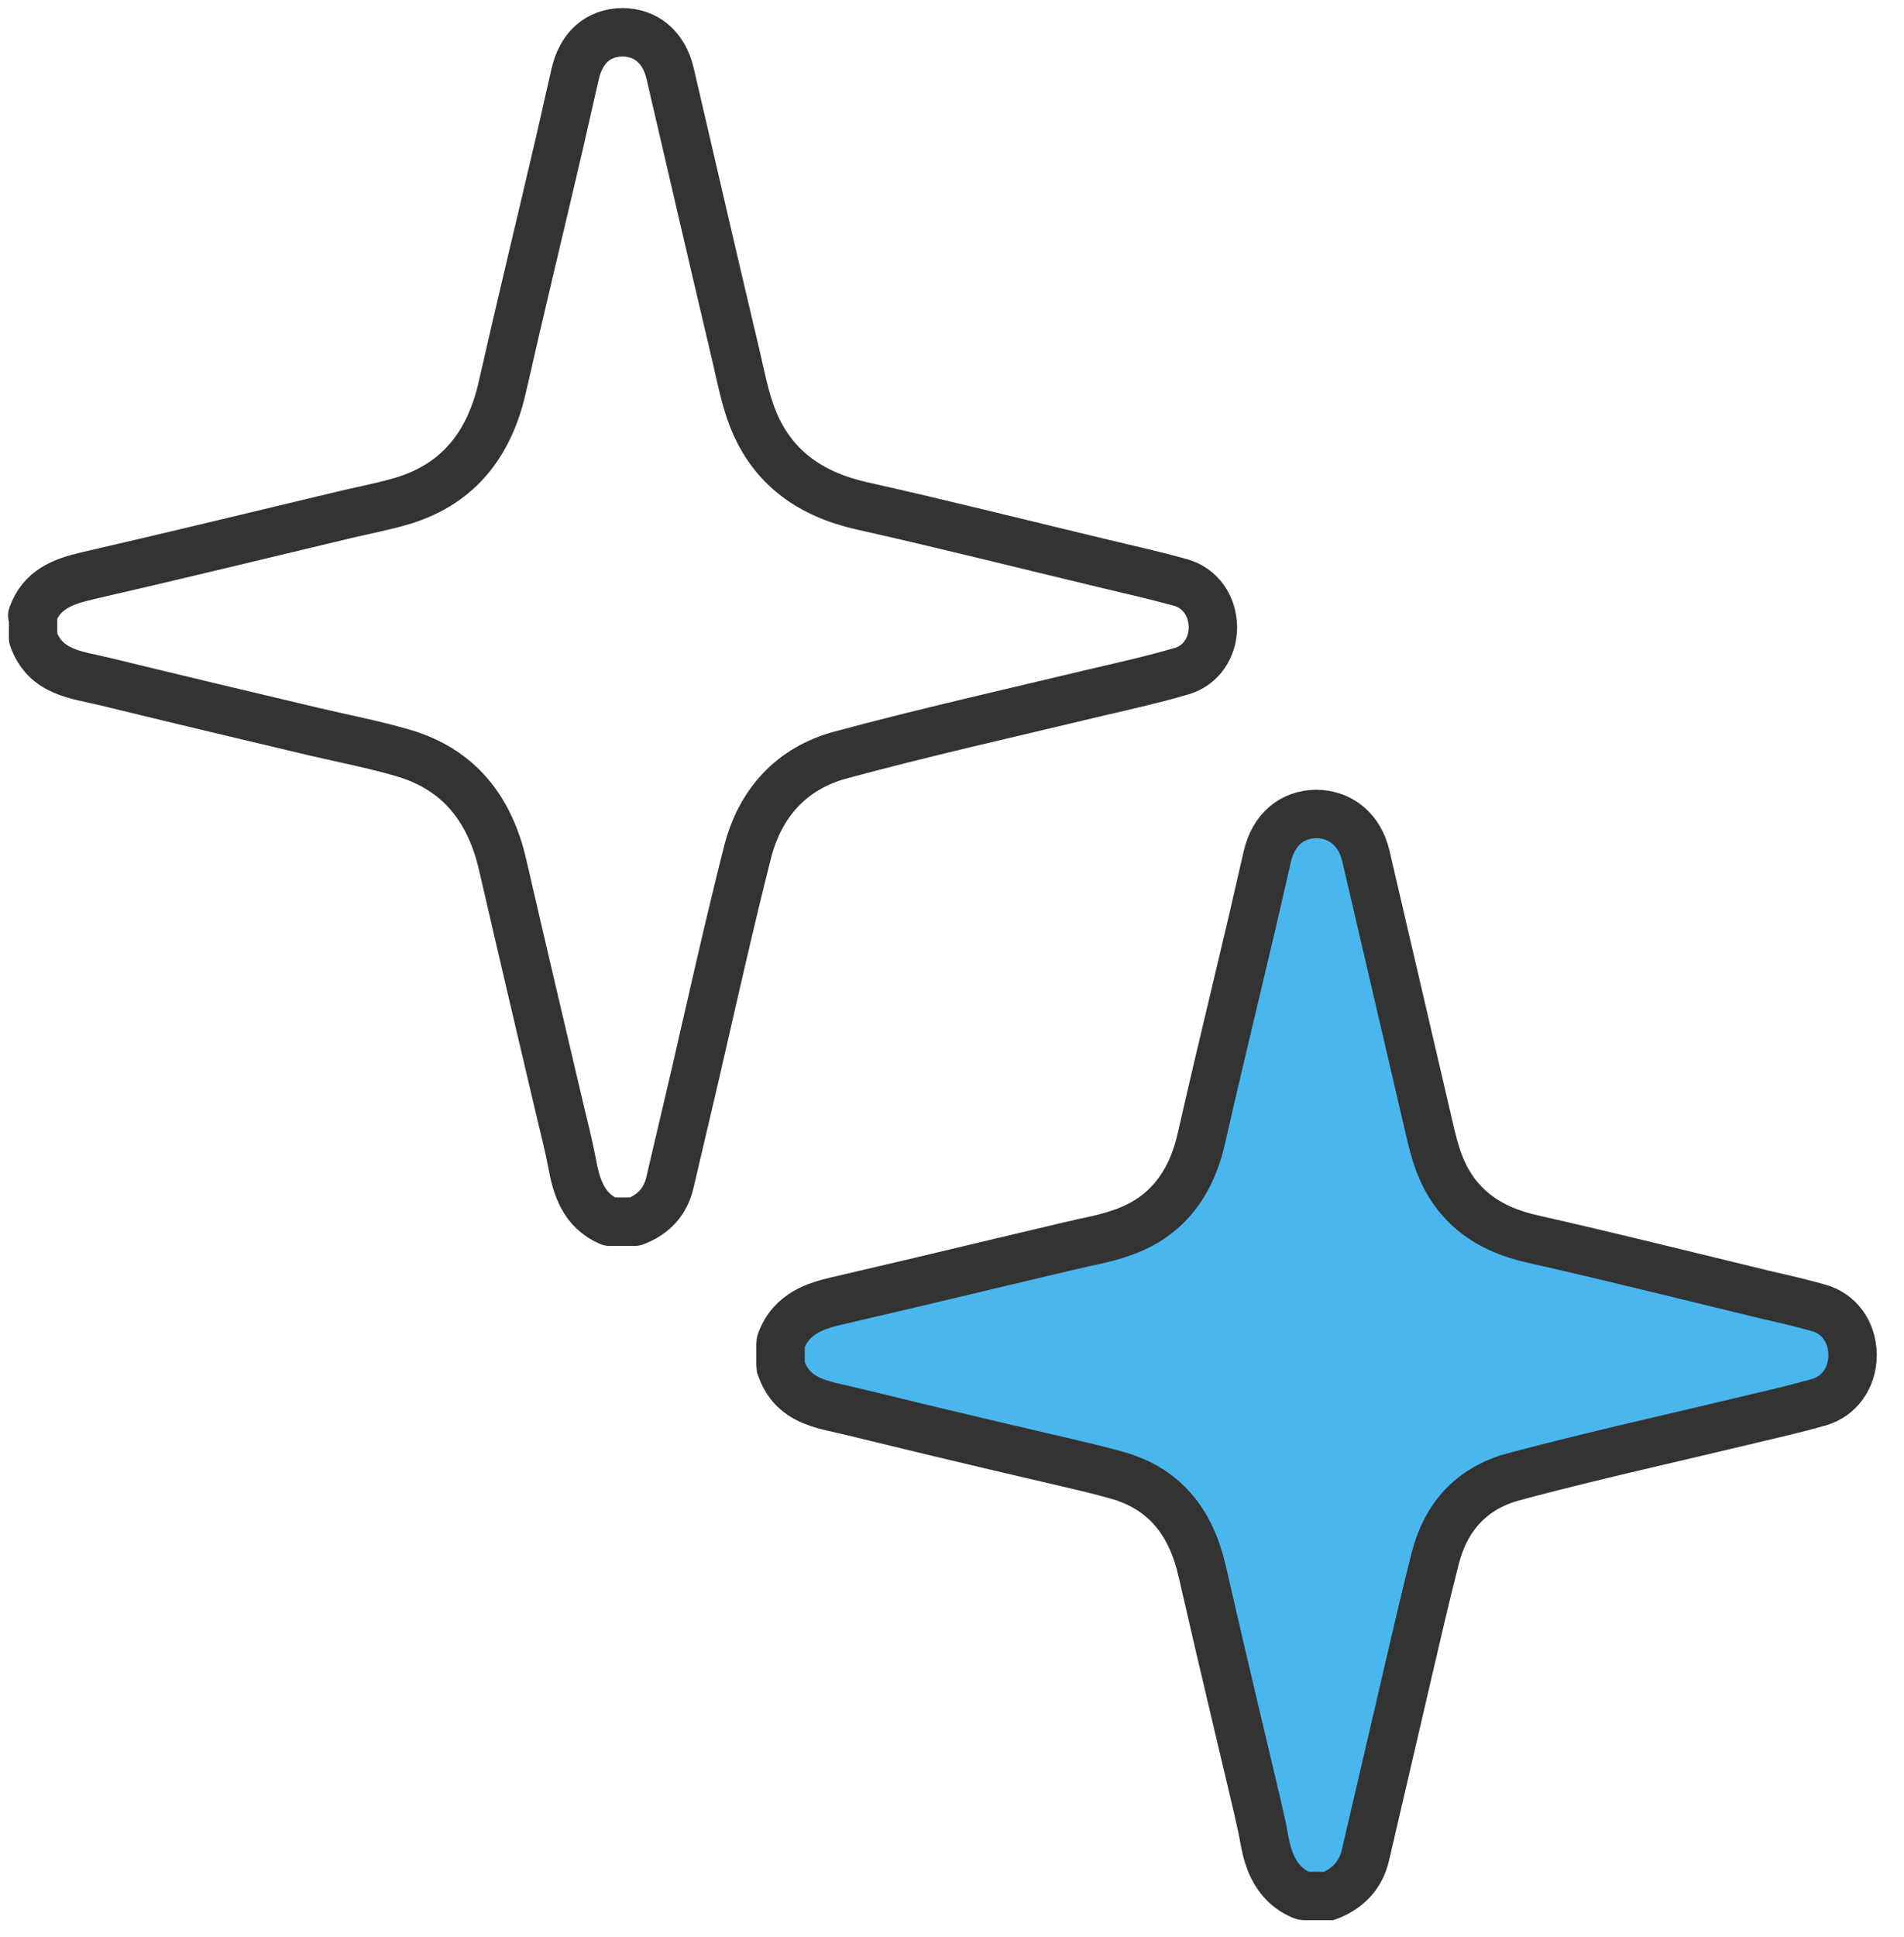
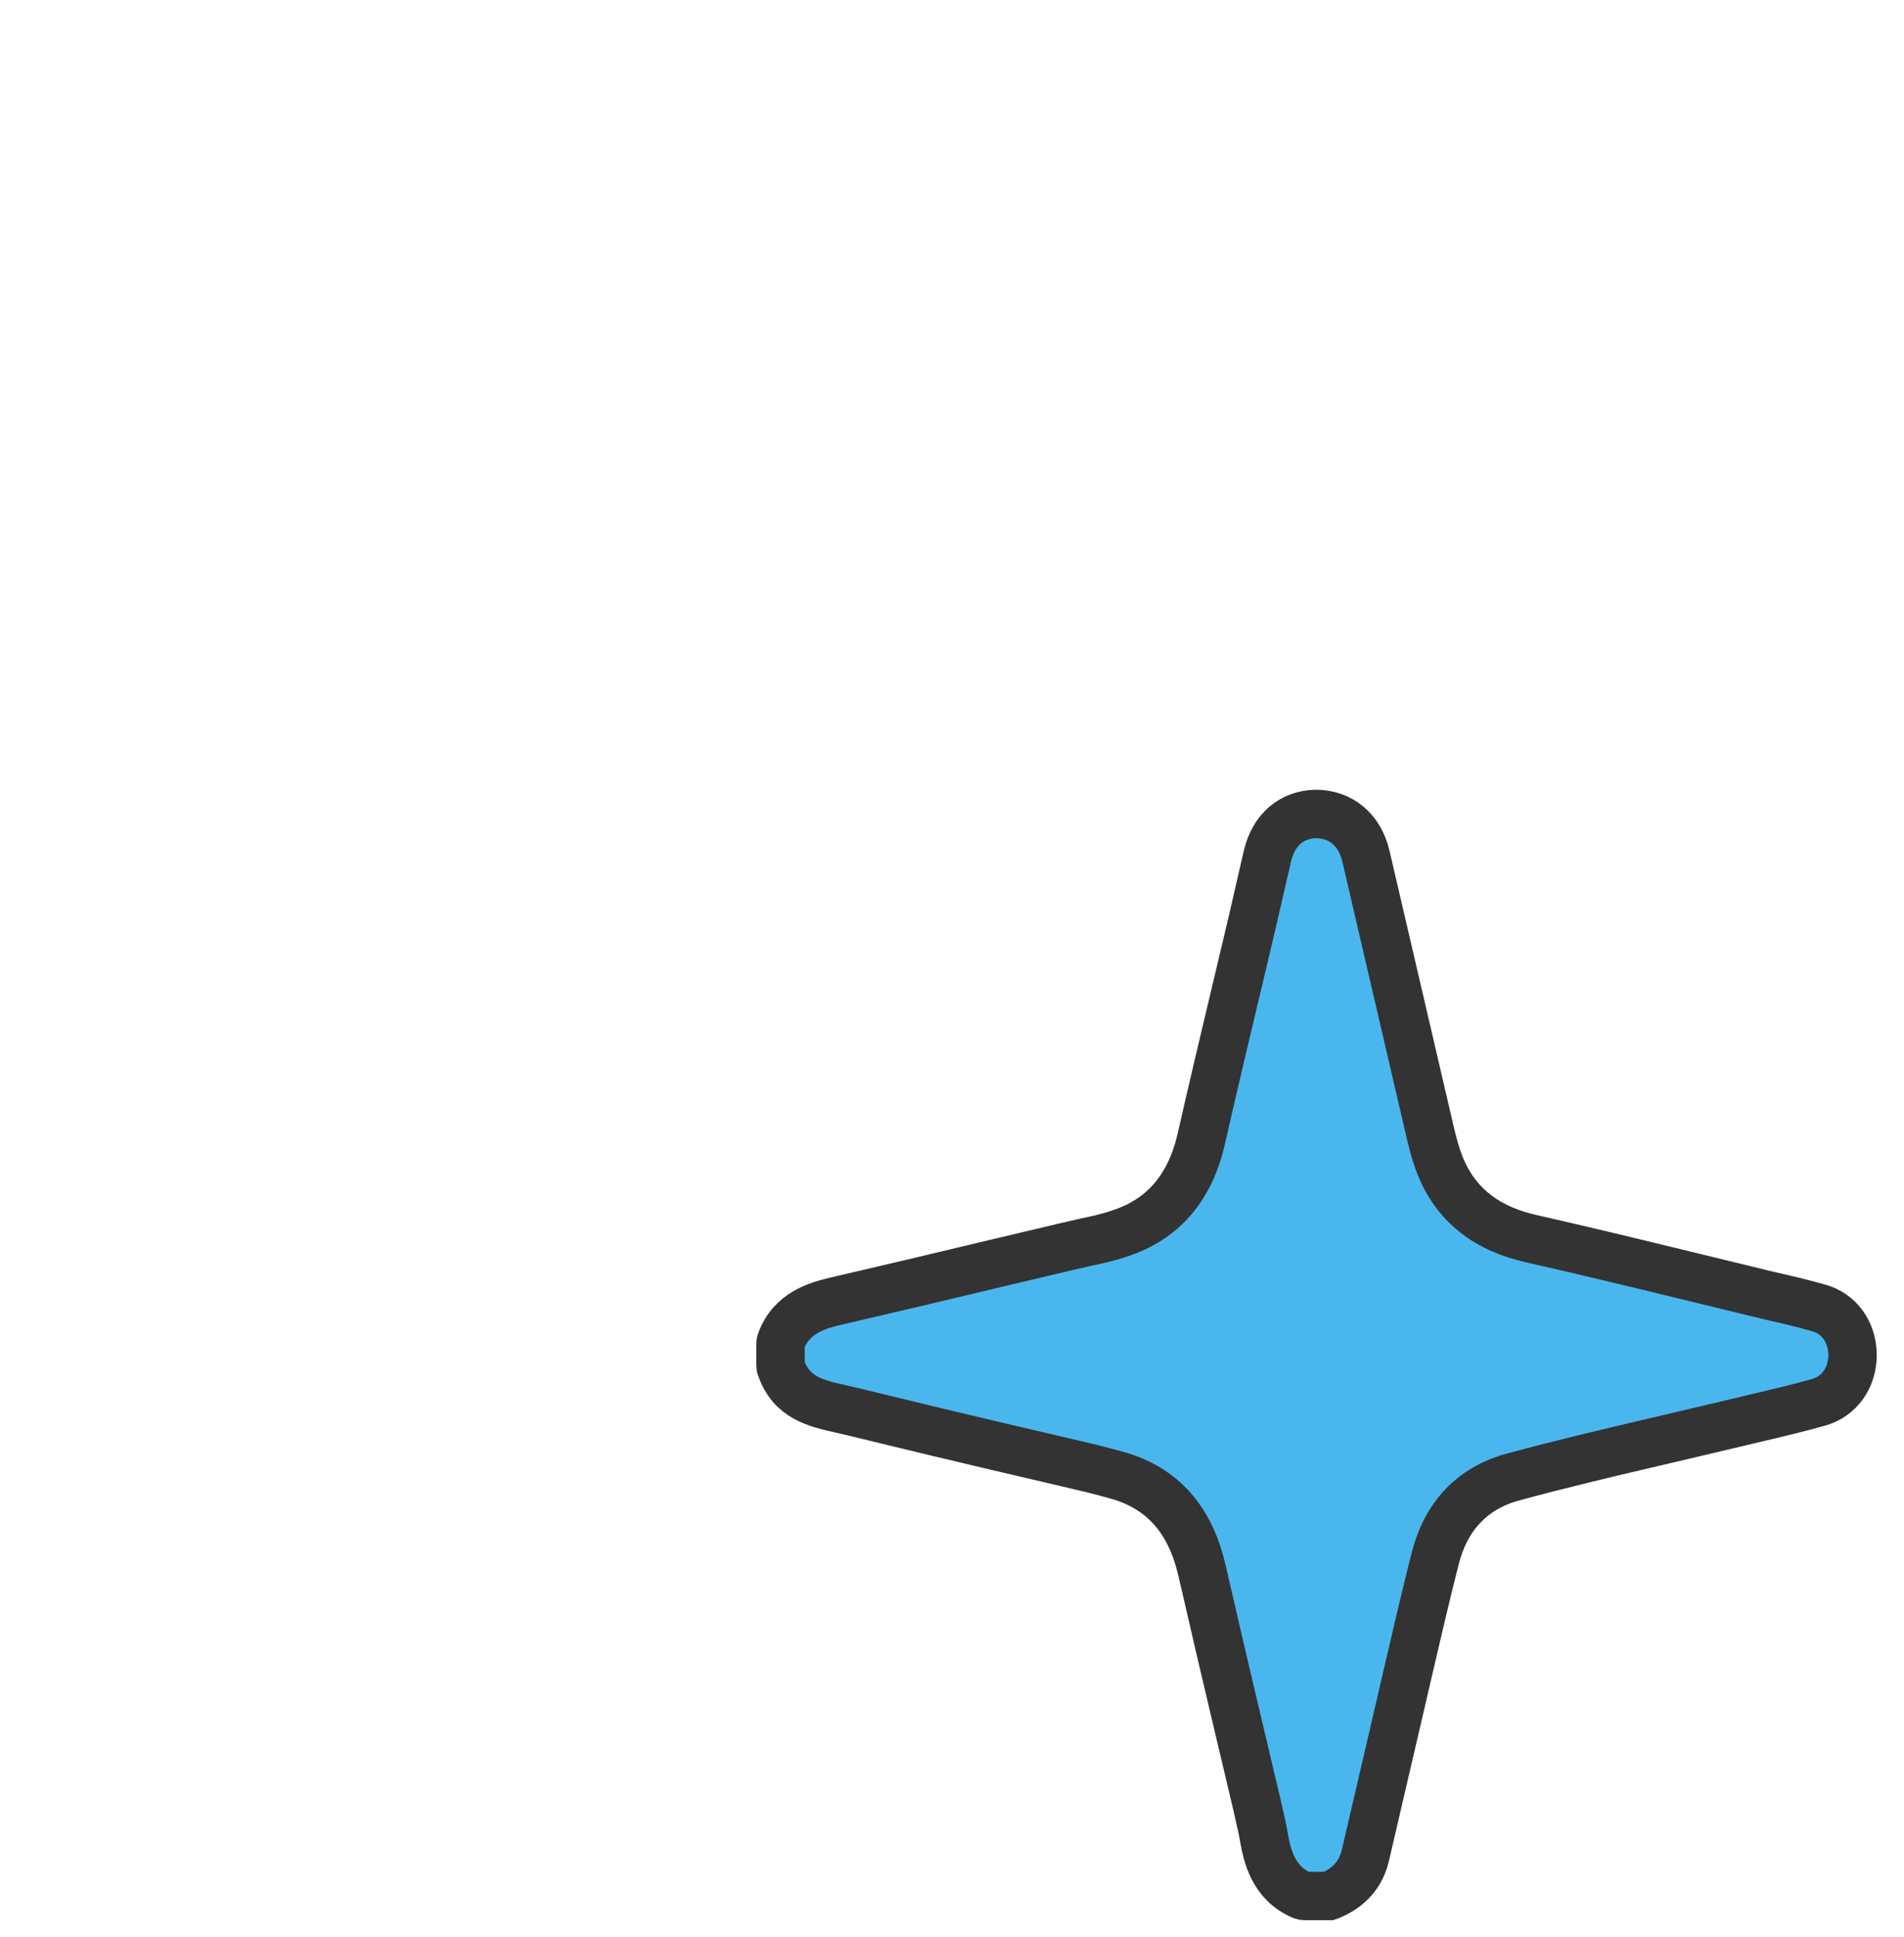
<svg xmlns="http://www.w3.org/2000/svg" width="59" height="60" viewBox="0 0 59 60" fill="none">
-   <path d="M1 19.061C1.291 18.257 1.937 18.014 2.698 17.836C5.37 17.223 8.043 16.572 10.716 15.934C11.312 15.793 11.932 15.678 12.515 15.5C14.238 14.964 15.175 13.726 15.568 11.977C16.138 9.463 16.746 6.961 17.329 4.459C17.494 3.731 17.658 3.017 17.823 2.289C18.013 1.472 18.532 1.013 19.28 1C20.015 1 20.572 1.46 20.762 2.264C21.446 5.212 22.13 8.161 22.827 11.109C22.966 11.722 23.093 12.36 23.321 12.947C23.929 14.492 25.12 15.308 26.703 15.666C29.212 16.227 31.695 16.853 34.203 17.453C35.001 17.644 35.799 17.823 36.584 18.04C37.205 18.219 37.573 18.767 37.585 19.418C37.585 20.044 37.23 20.605 36.623 20.784C35.71 21.052 34.786 21.256 33.861 21.473C31.251 22.099 28.629 22.686 26.032 23.388C24.537 23.796 23.562 24.856 23.169 26.375C22.599 28.621 22.092 30.893 21.573 33.152C21.307 34.301 21.028 35.463 20.762 36.611C20.623 37.224 20.243 37.62 19.673 37.837H18.887C18.089 37.492 17.861 36.777 17.722 35.999C17.62 35.463 17.481 34.927 17.354 34.391C16.759 31.863 16.164 29.336 15.581 26.809C15.188 25.073 14.238 23.835 12.503 23.324C11.591 23.056 10.653 22.877 9.728 22.66C7.575 22.15 5.421 21.639 3.28 21.116C2.393 20.899 1.405 20.848 1.025 19.763V19.048L1 19.061Z" stroke="#333333" stroke-width="1.5" stroke-linecap="round" stroke-linejoin="round" />
  <path d="M40.336 58.699C39.443 58.311 39.263 57.451 39.163 56.888C39.122 56.653 39.064 56.401 39.012 56.175C38.989 56.074 38.967 55.978 38.948 55.891L38.947 55.884L38.945 55.877L38.361 53.409L38.36 53.409C37.985 51.825 37.61 50.229 37.249 48.648L37.248 48.645C37.076 47.904 36.793 47.263 36.348 46.751C35.897 46.232 35.319 45.891 34.636 45.696L34.635 45.696C34.075 45.536 33.517 45.407 32.98 45.282L32.972 45.28L32.972 45.28L30.871 44.789L30.871 44.789C29.616 44.496 28.371 44.194 27.116 43.889C26.872 43.83 26.627 43.77 26.383 43.711L26.383 43.711L26.373 43.709L26.067 43.639L26.067 43.639L26.061 43.637C25.265 43.462 24.523 43.284 24.2 42.357L24.192 42.333L24.189 42.324C24.188 42.316 24.186 42.302 24.186 42.281V41.636C24.186 41.586 24.192 41.568 24.195 41.561L24.195 41.561L24.198 41.553C24.522 40.65 25.34 40.436 25.878 40.304C27.577 39.911 29.289 39.505 30.985 39.098C30.986 39.098 30.986 39.098 30.987 39.098L33.055 38.608L33.058 38.608L33.59 38.484C33.609 38.48 33.629 38.476 33.649 38.472C33.953 38.408 34.32 38.331 34.667 38.211C35.334 37.999 35.901 37.649 36.345 37.129C36.786 36.612 37.07 35.969 37.235 35.224C37.582 33.7 37.943 32.176 38.304 30.663L38.305 30.662L38.82 28.488L38.82 28.488L38.821 28.484L39.266 26.549L39.266 26.549L39.267 26.545C39.462 25.675 40.049 25.221 40.78 25.209C41.53 25.212 42.135 25.687 42.327 26.52L42.328 26.523L44.246 34.761C44.247 34.762 44.247 34.763 44.247 34.764C44.344 35.196 44.451 35.65 44.612 36.07L44.612 36.07L44.615 36.08C44.853 36.679 45.21 37.184 45.709 37.578C46.203 37.968 46.801 38.22 47.487 38.372C49.093 38.734 50.701 39.125 52.316 39.518L54.737 40.107L54.737 40.107L54.748 40.11C55.304 40.236 55.83 40.358 56.351 40.506L56.356 40.508C56.967 40.677 57.395 41.218 57.407 41.963C57.405 42.682 56.985 43.246 56.376 43.425C55.756 43.601 55.12 43.752 54.464 43.906L54.462 43.907L54.636 44.636L54.462 43.907L54.462 43.907L54.462 43.907L54.461 43.907L54.457 43.908L54.44 43.912L54.375 43.927L54.138 43.984L53.371 44.166C52.779 44.306 52.099 44.467 51.739 44.551L51.737 44.551C51.656 44.57 51.575 44.589 51.493 44.608C49.961 44.967 48.403 45.333 46.869 45.749L46.868 45.75C45.613 46.093 44.799 46.973 44.474 48.266C44.184 49.402 43.92 50.54 43.656 51.676C43.589 51.965 43.522 52.253 43.455 52.542L43.455 52.543L42.313 57.45L42.313 57.451C42.178 58.037 41.816 58.465 41.2 58.715C41.195 58.717 41.19 58.719 41.184 58.721H40.428C40.398 58.721 40.377 58.717 40.345 58.702L40.345 58.702L40.336 58.699Z" fill="#49B7EE" stroke="#333333" stroke-width="1.5" />
</svg>